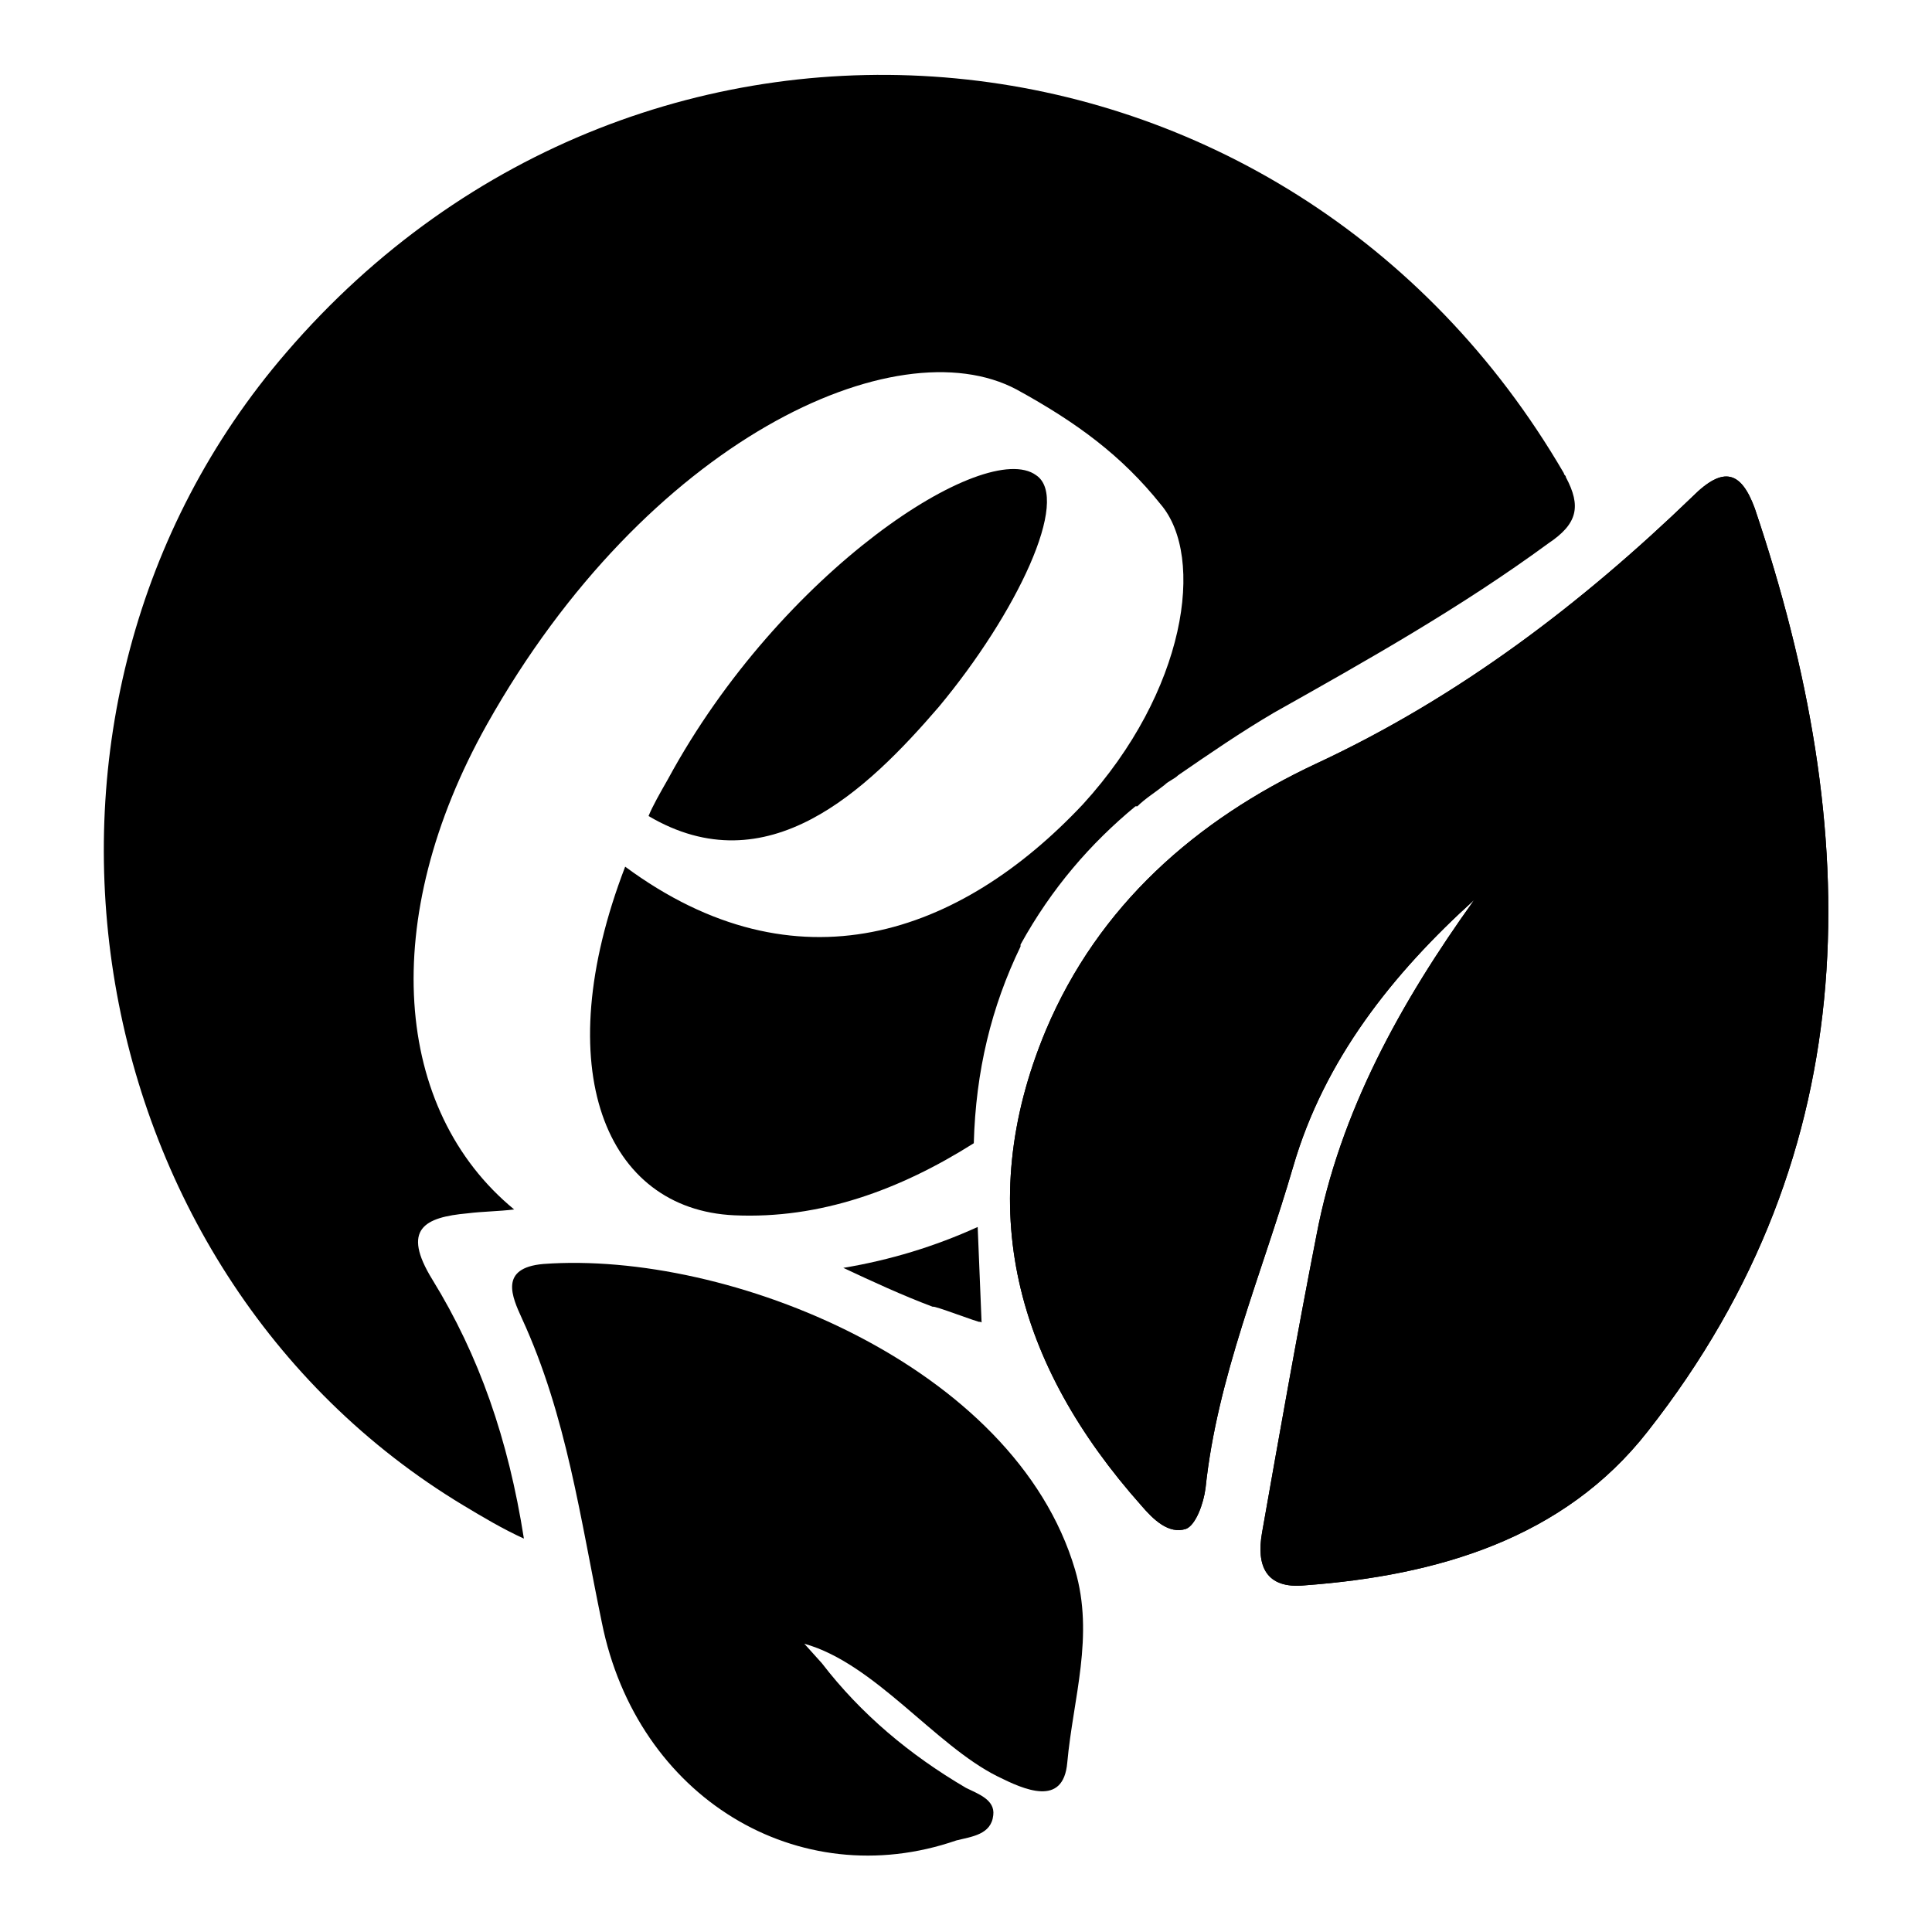
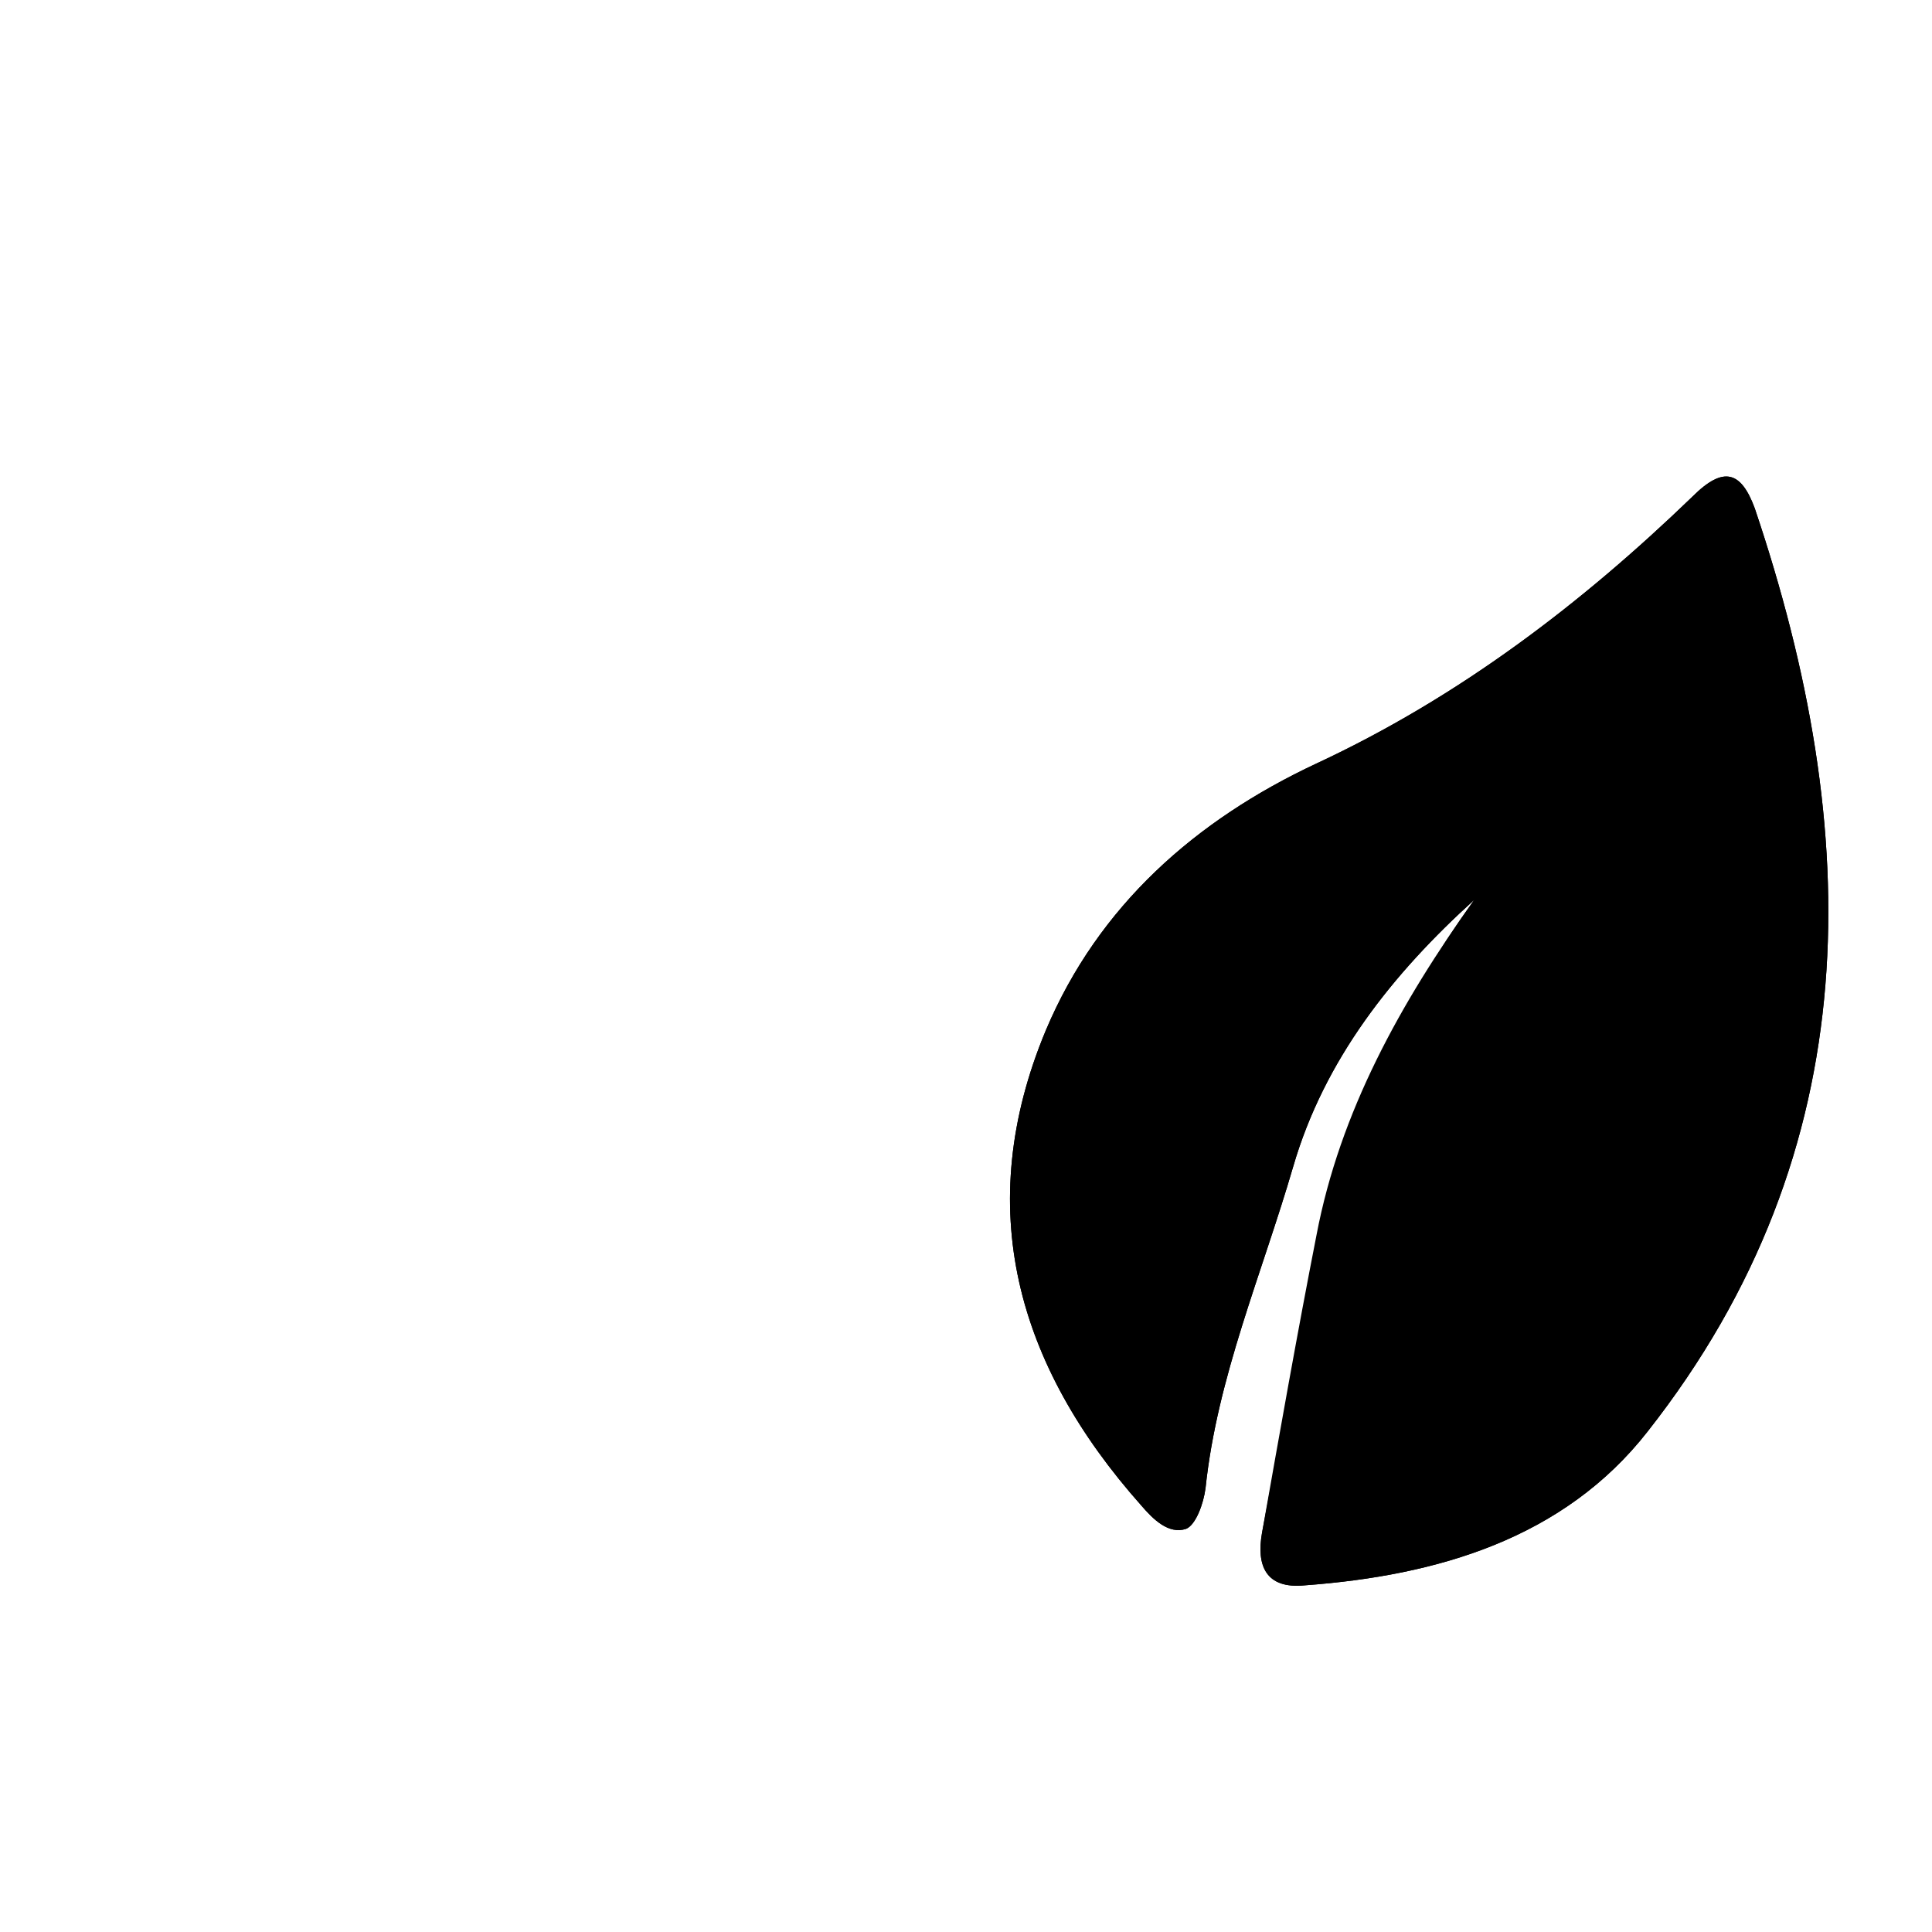
<svg xmlns="http://www.w3.org/2000/svg" version="1.1" id="Livello_1" x="0px" y="0px" viewBox="0 0 99.2 99.2" style="enable-background:new 0 0 99.2 99.2;" xml:space="preserve">
  <style type="text/css">
	.st0{fill-rule:evenodd;clip-rule:evenodd;}
</style>
  <g>
-     <path class="st0" d="M42.2,85.4c2,2.6,4.5,4.7,7.4,6.4c0.6,0.3,1.5,0.6,1.4,1.4c-0.1,1-1.1,1.1-1.9,1.3   c-8.1,2.8-16.4-2.2-18.2-11.2c-1.1-5.3-1.8-10.6-4.1-15.6c-0.5-1.1-1.2-2.6,1.1-2.8c9.5-0.7,24.2,5.2,27.3,15.7   c1,3.4-0.1,6.6-0.4,9.9c-0.2,2.3-2.2,1.4-3.6,0.7c-3.2-1.6-6.3-5.8-9.9-6.8" />
-     <path class="st0" d="M75.7,46.2c-4.2,3.8-7.7,8.2-9.3,13.7c-1.6,5.5-3.9,10.8-4.5,16.5c-0.1,0.8-0.5,1.9-1,2.1   c-0.9,0.3-1.7-0.5-2.3-1.2c-6.4-7.2-8.7-15.3-4.9-24.4c2.7-6.4,7.7-10.8,13.9-13.7c7.3-3.4,13.6-8.2,19.3-13.7   c1.6-1.6,2.5-1.3,3.2,0.6C95.7,42.7,96,59,84.6,73.5C80.3,79,73.8,80.9,67,81.4c-2,0.2-2.5-1-2.2-2.7c0.9-5.1,1.8-10.2,2.8-15.3   C68.8,57.1,71.9,51.5,75.7,46.2z" />
+     <path class="st0" d="M75.7,46.2c-4.2,3.8-7.7,8.2-9.3,13.7c-1.6,5.5-3.9,10.8-4.5,16.5c-0.1,0.8-0.5,1.9-1,2.1   c-0.9,0.3-1.7-0.5-2.3-1.2c-6.4-7.2-8.7-15.3-4.9-24.4c2.7-6.4,7.7-10.8,13.9-13.7c7.3-3.4,13.6-8.2,19.3-13.7   c1.6-1.6,2.5-1.3,3.2,0.6C95.7,42.7,96,59,84.6,73.5C80.3,79,73.8,80.9,67,81.4c-2,0.2-2.5-1-2.2-2.7C68.8,57.1,71.9,51.5,75.7,46.2z" />
    <path class="st0" d="M75.7,46.2c-4.2,3.8-7.7,8.2-9.3,13.7c-1.6,5.5-3.9,10.8-4.5,16.5c-0.1,0.8-0.5,1.9-1,2.1   c-0.9,0.3-1.7-0.5-2.3-1.2c-6.4-7.2-8.7-15.3-4.9-24.4c2.7-6.4,7.7-10.8,13.9-13.7c7.3-3.4,13.6-8.2,19.3-13.7   c1.6-1.6,2.5-1.3,3.2,0.6C95.7,42.7,96,59,84.6,73.5C80.3,79,73.8,80.9,67,81.4c-2,0.2-2.5-1-2.2-2.7c0.9-5.1,1.8-10.2,2.8-15.3   C68.8,57.1,71.9,51.5,75.7,46.2z" />
    <g>
-       <path d="M80.4,24.5c0-0.1-0.1-0.1-0.1-0.2C66.1-0.1,33.1-3.3,14.7,18.1C-1,36.3,3.7,65.2,23.8,77.3c1,0.6,2,1.2,3.1,1.7    c-0.8-5.1-2.3-9.4-4.7-13.3c-1.6-2.6-0.4-3.2,1.8-3.4c0.8-0.1,1.6-0.1,2.4-0.2c-6.2-5.1-7-14.9-1.4-24.9    c8.2-14.6,21-20.5,27.2-17.2c3.1,1.7,5.4,3.4,7.4,5.9c2.3,2.7,1.3,9.6-4,15.4C49.3,48,40.9,51,32.1,44.5c-4,10.4-1,17.6,5.6,17.9    c4.4,0.2,8.5-1.3,12.3-3.7c0.1-3.7,0.9-7,2.4-10.1c0,0,0-0.1,0-0.1c0,0,0,0,0,0c1.6-2.9,3.6-5.2,5.9-7.1l0.1,0    c0.4-0.4,0.9-0.7,1.4-1.1c0.2-0.2,0.5-0.3,0.7-0.5c0,0,0,0,0,0c1.6-1.1,3.2-2.2,4.9-3.2c4.8-2.7,9.6-5.4,14.1-8.7    C81,26.9,81.2,26,80.4,24.5z" />
-       <path d="M50.2,63c-2.2,1-4.5,1.7-6.9,2.1c1.5,0.7,3,1.4,4.6,2c0-0.1,2.3,0.8,2.5,0.8c-0.1,0-0.2-0.1,0,0L50.2,63z" />
-       <path d="M48.2,36.3c4-4.8,6.8-10.7,5-11.9c-2.6-1.9-13.1,4.9-18.9,15.6c-0.4,0.7-0.8,1.4-1,1.9C39.4,45.5,44.5,40.6,48.2,36.3z" />
-     </g>
+       </g>
  </g>
</svg>